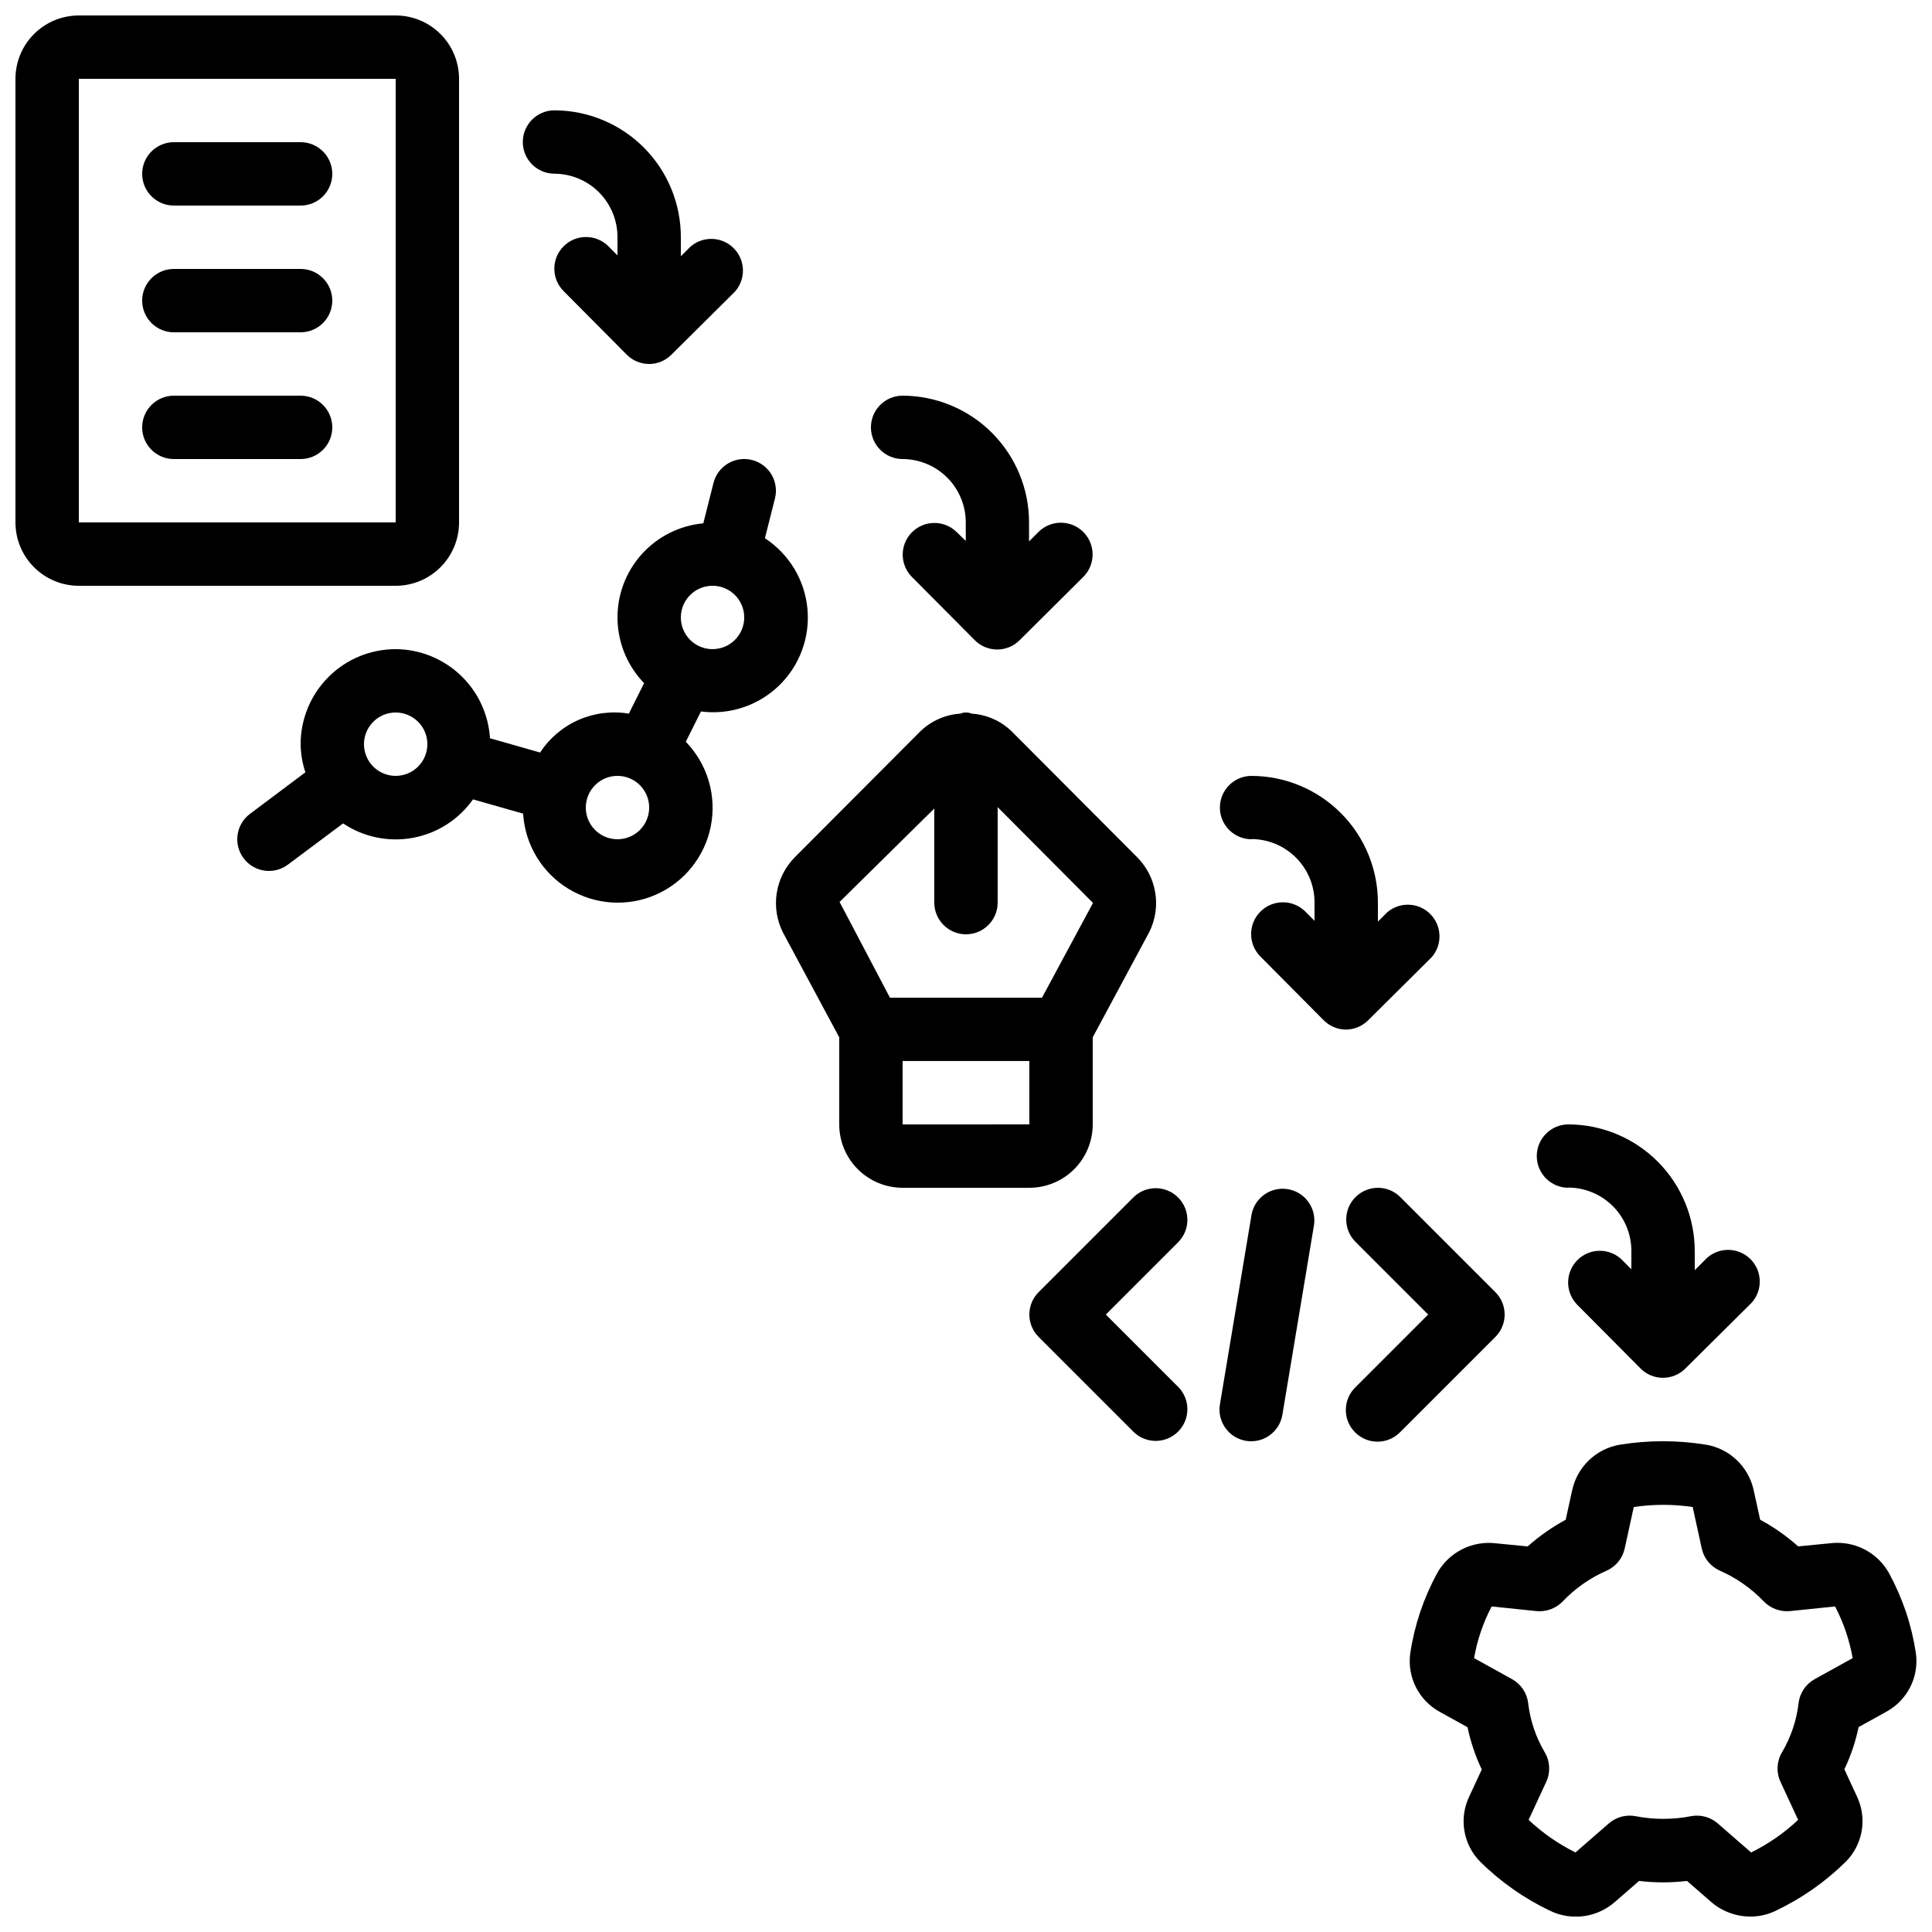
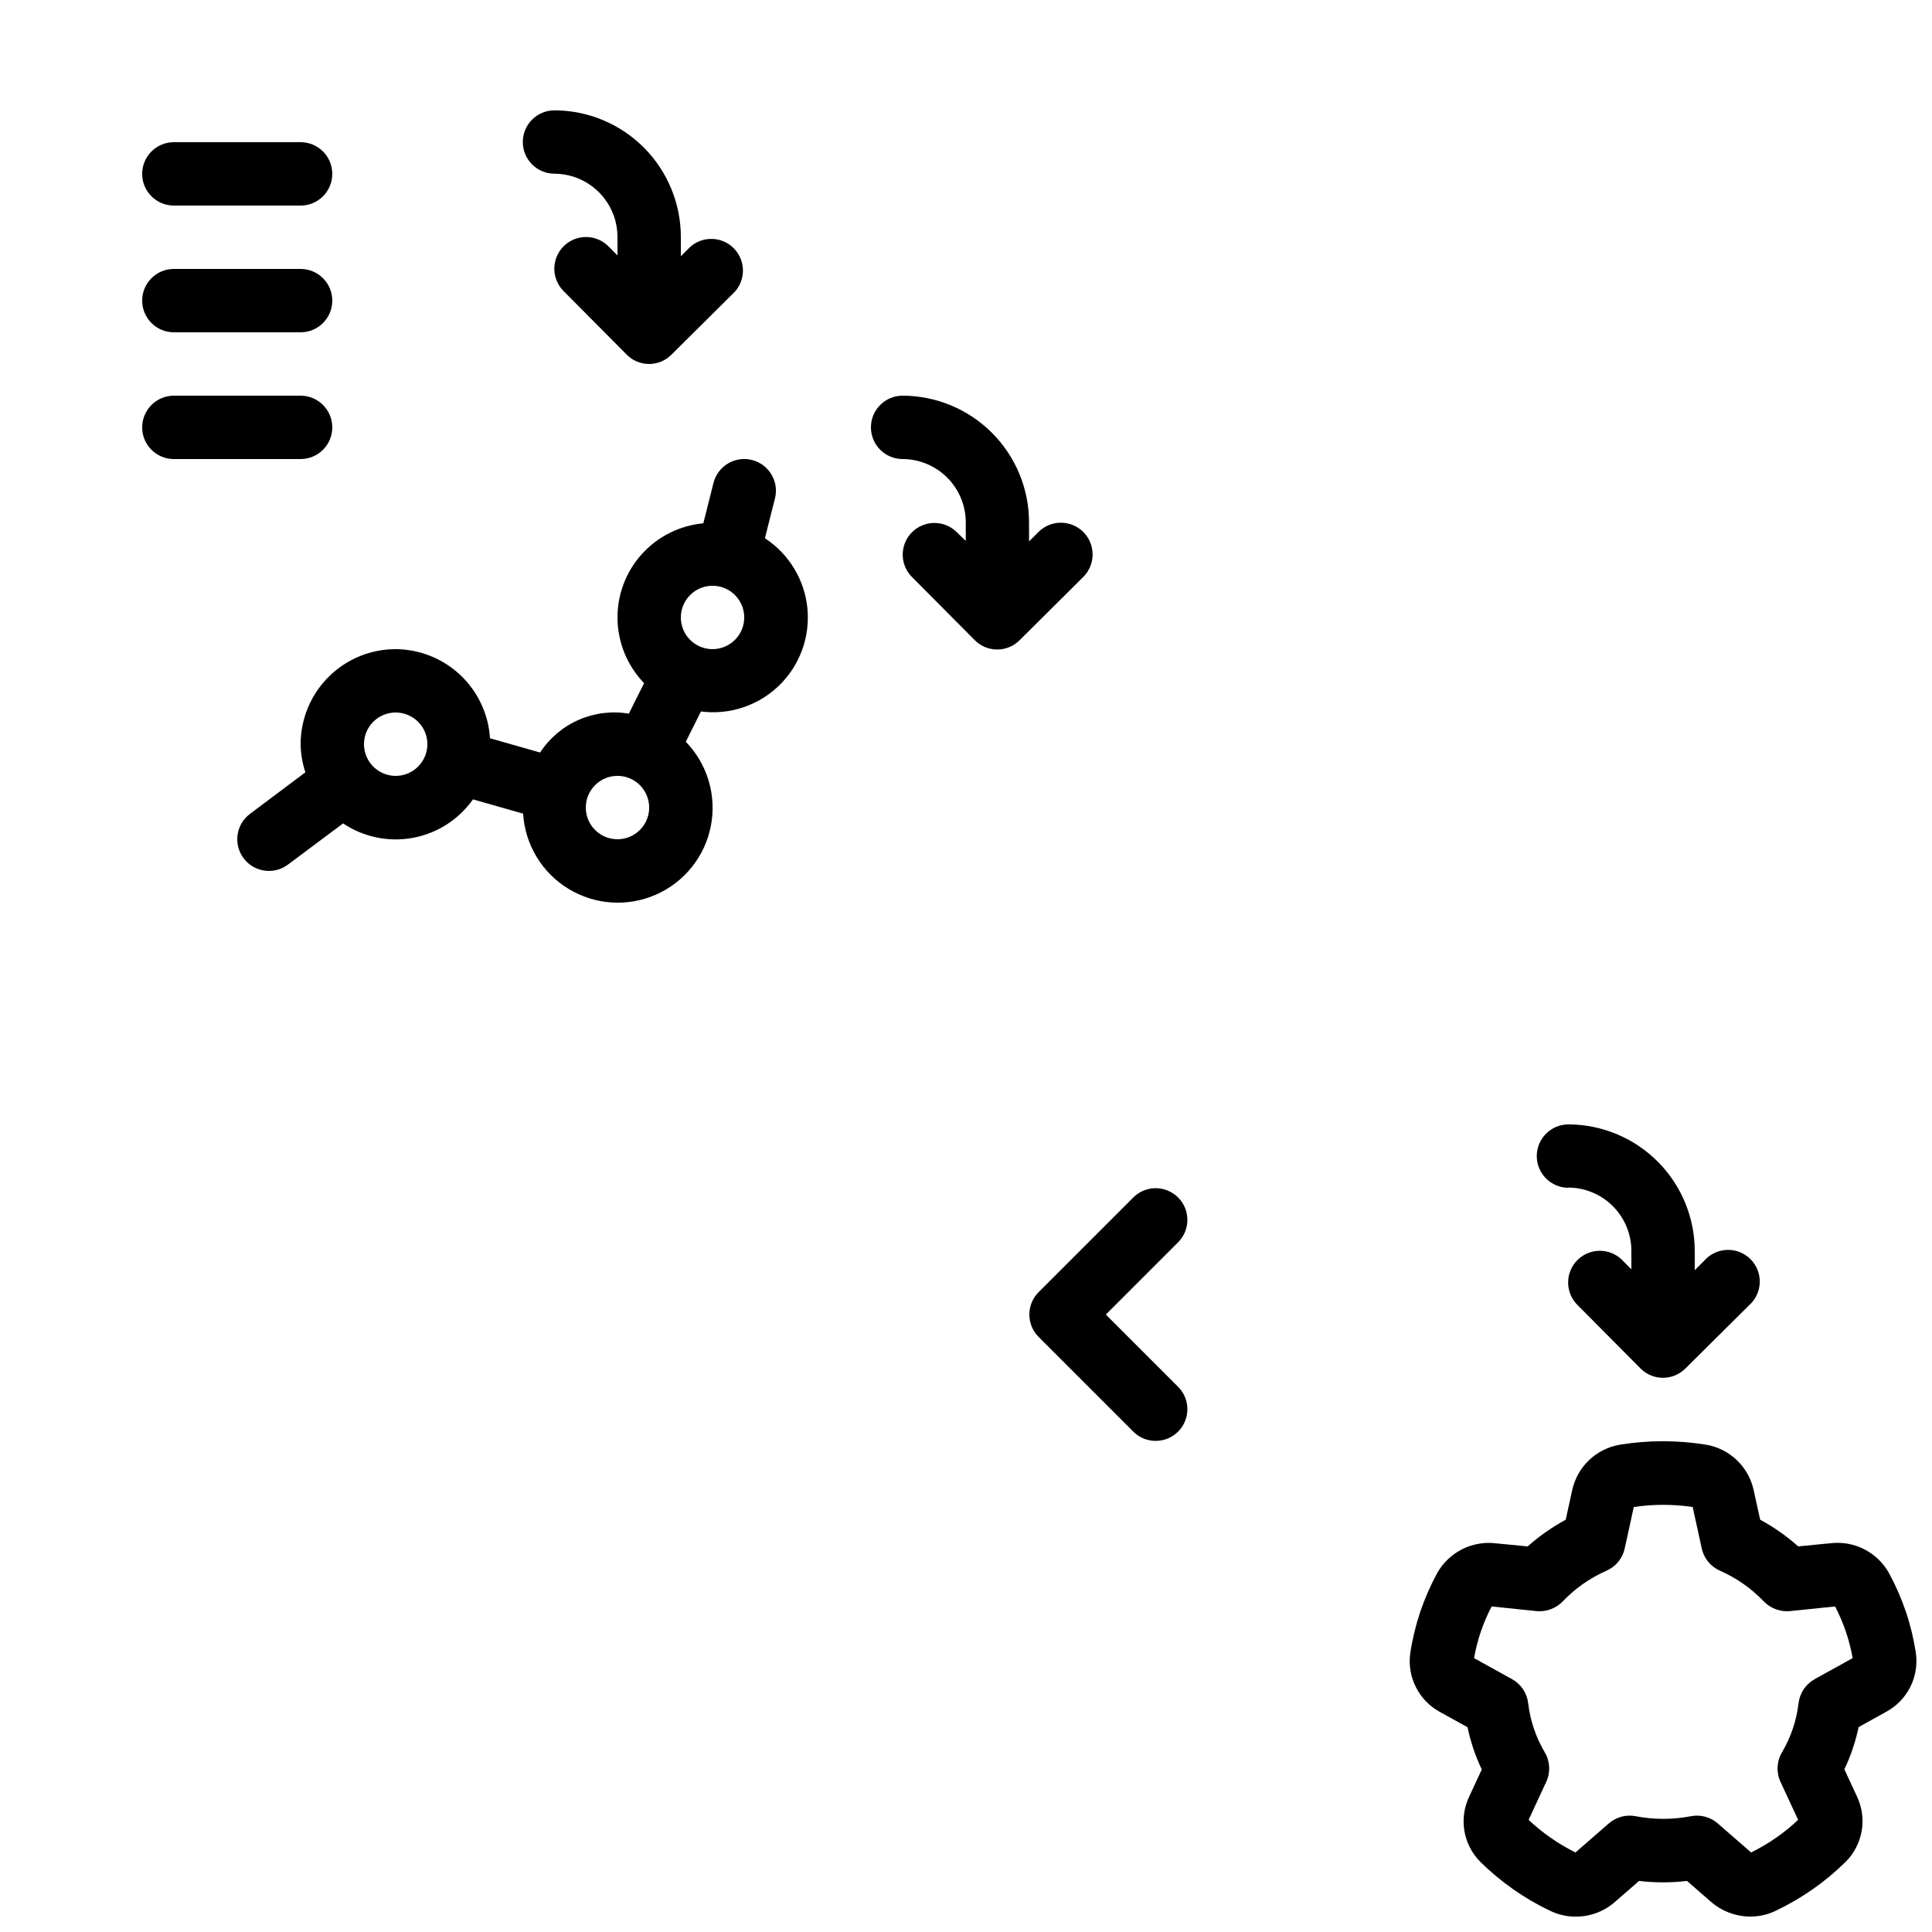
<svg xmlns="http://www.w3.org/2000/svg" width="800px" height="800px" version="1.1" viewBox="144 144 512 512">
  <defs>
    <clipPath id="b">
-       <path d="m148.09 148.09h117.91v151.91h-117.91z" />
-     </clipPath>
+       </clipPath>
    <clipPath id="a">
      <path d="m517 525h134.9v126.9h-134.9z" />
    </clipPath>
  </defs>
  <g clip-path="url(#b)">
    <path d="m164.89 299.24h83.969c4.453 0 8.727-1.77 11.875-4.922 3.148-3.148 4.918-7.418 4.918-11.875v-117.55c0-4.453-1.77-8.727-4.918-11.875-3.148-3.148-7.422-4.918-11.875-4.918h-83.969c-4.453 0-8.727 1.77-11.875 4.918-3.148 3.148-4.918 7.422-4.918 11.875v117.55c0 4.457 1.77 8.727 4.918 11.875 3.148 3.152 7.422 4.922 11.875 4.922zm0-134.35h83.969v117.55h-83.969z" />
  </g>
  <path d="m248.86 316.03c-6.68 0-13.09 2.652-17.812 7.379-4.723 4.723-7.379 11.129-7.379 17.812 0.035 2.535 0.461 5.047 1.262 7.453l-14.695 11.02c-3.711 2.781-4.461 8.043-1.68 11.754 2.781 3.711 8.047 4.461 11.754 1.68l14.609-10.914 0.004-0.004c5.434 3.644 12.078 5.016 18.512 3.824 6.434-1.188 12.145-4.848 15.914-10.195l13.285 3.785c0.504 8.211 4.992 15.656 12.02 19.93 7.023 4.277 15.699 4.844 23.223 1.52 7.523-3.324 12.945-10.121 14.512-18.195 1.566-8.074-0.914-16.406-6.644-22.305l4.016-8.027h-0.004c7.574 0.984 15.184-1.535 20.676-6.84 5.492-5.309 8.27-12.828 7.543-20.43-0.723-7.602-4.871-14.461-11.266-18.637l2.66-10.539h0.004c1.133-4.496-1.59-9.062-6.09-10.199-4.496-1.137-9.066 1.59-10.203 6.086l-2.695 10.699c-6.301 0.578-12.152 3.523-16.371 8.242s-6.496 10.859-6.367 17.188c0.125 6.328 2.644 12.375 7.047 16.922l-4.047 8.086c-4.496-0.754-9.117-0.18-13.293 1.648-4.176 1.832-7.727 4.84-10.219 8.656l-13.285-3.785v-0.004c-0.398-6.367-3.199-12.348-7.84-16.73-4.637-4.383-10.766-6.84-17.148-6.879zm0 33.586c-3.394 0-6.457-2.047-7.758-5.184-1.301-3.137-0.582-6.75 1.82-9.148 2.402-2.402 6.012-3.121 9.152-1.82 3.137 1.297 5.184 4.359 5.184 7.758 0 2.227-0.887 4.359-2.461 5.934-1.574 1.578-3.711 2.461-5.938 2.461zm83.969-50.383v0.004c3.394 0 6.457 2.043 7.758 5.184 1.301 3.137 0.582 6.746-1.82 9.148-2.402 2.402-6.012 3.121-9.152 1.82-3.137-1.301-5.184-4.359-5.184-7.758 0-4.637 3.762-8.395 8.398-8.395zm-25.191 50.383c3.398 0 6.457 2.047 7.758 5.184s0.582 6.75-1.82 9.152c-2.402 2.398-6.012 3.117-9.148 1.82-3.141-1.301-5.184-4.363-5.184-7.758 0-4.641 3.758-8.398 8.395-8.398z" />
-   <path d="m401.48 333.12c-0.949-0.402-2.023-0.402-2.973 0-4.008 0.258-7.789 1.941-10.664 4.746l-33.191 33.293c-2.57 2.59-4.254 5.926-4.812 9.531-0.555 3.602 0.039 7.293 1.707 10.535l14.859 27.676v23.078c0 4.453 1.77 8.723 4.918 11.875 3.152 3.148 7.422 4.918 11.875 4.918h33.59c4.453 0 8.727-1.77 11.875-4.918 3.148-3.152 4.918-7.422 4.918-11.875v-23.078l14.988-27.902c1.609-3.227 2.164-6.875 1.582-10.434-0.578-3.559-2.258-6.848-4.805-9.398l-33.203-33.309c-2.875-2.805-6.656-4.484-10.664-4.738zm-18.281 108.86v-16.797h33.586v16.793zm36.945-33.586-40.301-0.004-13.344-25.367 25.098-24.754v24.93c0 4.641 3.758 8.398 8.398 8.398 4.637 0 8.395-3.758 8.395-8.398v-25.297l25.266 25.383z" />
  <g clip-path="url(#a)">
    <path d="m524.88 560.86c-1.793 3.312-3.305 6.769-4.516 10.336-1.188 3.559-2.07 7.211-2.629 10.918-0.43 3.094 0.094 6.246 1.508 9.035 1.414 2.785 3.644 5.074 6.394 6.559l7.281 4.031-0.004-0.004c0.809 3.871 2.074 7.629 3.773 11.195l-3.359 7.238c-1.34 2.832-1.77 6.008-1.238 9.094 0.535 3.086 2.008 5.934 4.219 8.152 5.422 5.352 11.707 9.754 18.59 13.016 2.785 1.316 5.894 1.785 8.945 1.348 3.047-0.438 5.898-1.762 8.203-3.809l6.324-5.5h-0.004c4.223 0.496 8.492 0.496 12.715 0l6.312 5.5c2.91 2.543 6.648 3.941 10.512 3.938 2.293 0.004 4.559-0.512 6.625-1.504 3.445-1.641 6.746-3.562 9.875-5.742 3.113-2.184 6.043-4.625 8.75-7.297 2.207-2.219 3.676-5.062 4.211-8.145 0.531-3.082 0.105-6.254-1.23-9.086l-3.359-7.246c1.699-3.566 2.965-7.324 3.773-11.191l7.281-4.031h-0.004c2.75-1.48 4.977-3.766 6.391-6.547 1.414-2.781 1.941-5.93 1.512-9.02-0.559-3.711-1.438-7.363-2.629-10.918-1.207-3.559-2.715-7.008-4.508-10.312-1.508-2.695-3.785-4.887-6.535-6.293-2.754-1.406-5.863-1.965-8.934-1.605l-8.59 0.84c-3.07-2.742-6.453-5.113-10.074-7.07l-1.723-7.852c-0.664-3.031-2.219-5.793-4.461-7.938-2.242-2.141-5.074-3.566-8.133-4.086-7.582-1.234-15.316-1.234-22.898 0-3.059 0.523-5.887 1.949-8.133 4.09-2.242 2.141-3.797 4.902-4.461 7.934l-1.723 7.859c-3.621 1.957-7.004 4.328-10.078 7.07l-8.605-0.84c-3.051-0.332-6.133 0.234-8.863 1.637-2.734 1.402-4.992 3.574-6.504 6.246zm26.266 10.094c2.578 0.258 5.133-0.668 6.945-2.519 3.309-3.473 7.269-6.258 11.664-8.188 2.449-1.078 4.234-3.262 4.809-5.875l2.402-11c5.18-0.766 10.441-0.766 15.617 0l2.402 11c0.574 2.613 2.363 4.797 4.812 5.875 4.391 1.93 8.355 4.715 11.664 8.188 1.816 1.844 4.367 2.769 6.941 2.519l11.914-1.227h0.004c1.137 2.191 2.109 4.465 2.902 6.801 0.75 2.25 1.336 4.555 1.758 6.887l-10.078 5.582v0.004c-2.367 1.312-3.957 3.688-4.266 6.379-0.539 4.606-2.043 9.047-4.406 13.031-1.398 2.379-1.539 5.293-0.379 7.793l4.676 10.078c-3.699 3.484-7.898 6.394-12.461 8.641l-8.832-7.691c-1.953-1.707-4.586-2.414-7.129-1.918-4.832 0.934-9.797 0.934-14.629 0-2.543-0.496-5.176 0.211-7.129 1.918l-8.832 7.691c-2.336-1.164-4.582-2.5-6.719-4-2.004-1.414-3.91-2.965-5.699-4.641l4.676-10.078c1.16-2.5 1.02-5.414-0.379-7.793-2.363-3.984-3.867-8.426-4.406-13.031-0.309-2.691-1.898-5.066-4.266-6.379l-10.078-5.582v-0.004c0.836-4.777 2.41-9.395 4.66-13.688z" />
  </g>
  <path d="m223.66 181.68h-33.586c-4.637 0-8.398 3.762-8.398 8.398s3.762 8.398 8.398 8.398h33.586c4.637 0 8.398-3.762 8.398-8.398s-3.762-8.398-8.398-8.398z" />
  <path d="m223.66 215.27h-33.586c-4.637 0-8.398 3.758-8.398 8.395 0 4.637 3.762 8.398 8.398 8.398h33.586c4.637 0 8.398-3.762 8.398-8.398 0-4.637-3.762-8.395-8.398-8.395z" />
  <path d="m223.66 248.86h-33.586c-4.637 0-8.398 3.758-8.398 8.398 0 4.637 3.762 8.395 8.398 8.395h33.586c4.637 0 8.398-3.758 8.398-8.395 0-4.641-3.762-8.398-8.398-8.398z" />
  <path d="m419.25 486.43c-3.281 3.281-3.281 8.594 0 11.875l25.191 25.191h-0.004c3.297 3.18 8.535 3.137 11.773-0.105 3.238-3.238 3.285-8.473 0.102-11.77l-19.254-19.254 19.254-19.254c3.184-3.293 3.137-8.531-0.102-11.77-3.238-3.238-8.477-3.285-11.773-0.102z" />
-   <path d="m503.22 461.24c-3.277 3.277-3.277 8.594 0 11.871l19.254 19.254-19.254 19.254c-1.617 1.566-2.543 3.715-2.562 5.969-0.02 2.25 0.867 4.418 2.461 6.008 1.594 1.594 3.758 2.481 6.012 2.461 2.25-0.02 4.398-0.945 5.965-2.562l25.191-25.191c3.277-3.281 3.277-8.594 0-11.875l-25.191-25.191v0.004c-3.277-3.281-8.594-3.281-11.875 0z" />
-   <path d="m475.69 465.8-8.398 50.383v-0.004c-0.758 4.574 2.332 8.895 6.902 9.656 0.457 0.082 0.918 0.121 1.379 0.117 4.102-0.004 7.598-2.973 8.27-7.019l8.398-50.383v0.004c0.609-4.5-2.465-8.668-6.945-9.41-4.477-0.746-8.734 2.203-9.613 6.656z" />
  <path d="m290.91 190.03c4.453 0.02 8.715 1.801 11.852 4.961 3.137 3.156 4.891 7.434 4.875 11.883v4.812l-2.402-2.418c-3.281-3.281-8.598-3.277-11.875 0.004-3.281 3.281-3.277 8.598 0.004 11.875l16.734 16.852v0.004c1.574 1.574 3.711 2.457 5.938 2.457 2.203-0.008 4.312-0.887 5.875-2.441l16.852-16.734h0.004c2.945-3.316 2.805-8.352-0.32-11.5-3.125-3.144-8.16-3.316-11.496-0.391l-2.519 2.519v-4.988c0.027-8.906-3.484-17.461-9.766-23.781-6.277-6.316-14.812-9.879-23.719-9.906-4.637 0-8.398 3.758-8.398 8.395 0 4.641 3.762 8.398 8.398 8.398z" />
  <path d="m383.2 265.65c4.461 0.016 8.73 1.805 11.871 4.973 3.141 3.168 4.891 7.453 4.867 11.914v4.805l-2.461-2.379c-3.285-3.191-8.523-3.16-11.773 0.07s-3.309 8.465-0.133 11.77l16.742 16.844c3.266 3.289 8.582 3.309 11.871 0.043l16.879-16.785c3.297-3.269 3.32-8.594 0.051-11.891-3.269-3.297-8.594-3.32-11.891-0.051l-2.519 2.519v-4.938c0.027-8.91-3.488-17.465-9.77-23.785-6.285-6.316-14.82-9.879-23.734-9.902-4.637 0-8.395 3.758-8.395 8.398 0 4.637 3.758 8.395 8.395 8.395z" />
-   <path d="m475.57 366.36c4.461 0 8.742 1.777 11.891 4.938 3.152 3.16 4.918 7.445 4.902 11.906v4.82l-2.41-2.426c-3.281-3.297-8.613-3.309-11.91-0.027-3.297 3.277-3.309 8.613-0.031 11.91l16.734 16.852h0.004c1.562 1.594 3.695 2.5 5.926 2.519 2.203-0.012 4.316-0.891 5.879-2.445l16.852-16.734c2.887-3.305 2.742-8.273-0.332-11.406-3.074-3.129-8.039-3.367-11.398-0.543l-2.519 2.519v-4.93c0.031-8.906-3.481-17.461-9.758-23.781-6.281-6.32-14.812-9.887-23.719-9.914-4.637 0-8.398 3.758-8.398 8.398 0 4.637 3.762 8.395 8.398 8.395z" />
  <path d="m559.54 458.72c4.465 0 8.742 1.777 11.895 4.938 3.152 3.164 4.914 7.449 4.898 11.914v4.805l-2.402-2.418v-0.004c-3.269-3.293-8.59-3.309-11.879-0.039-3.293 3.269-3.312 8.586-0.043 11.879l16.734 16.852v0.004c1.57 1.582 3.703 2.473 5.93 2.481 2.231 0.008 4.371-0.871 5.953-2.441l16.852-16.734c1.754-1.527 2.793-3.711 2.875-6.035 0.082-2.324-0.805-4.578-2.445-6.227-1.641-1.645-3.894-2.535-6.215-2.461-2.324 0.074-4.516 1.109-6.047 2.859l-2.519 2.519v-4.93c0.031-8.91-3.477-17.465-9.754-23.785-6.277-6.32-14.809-9.891-23.715-9.922-4.637 0-8.398 3.762-8.398 8.398 0 4.637 3.762 8.398 8.398 8.398z" />
</svg>